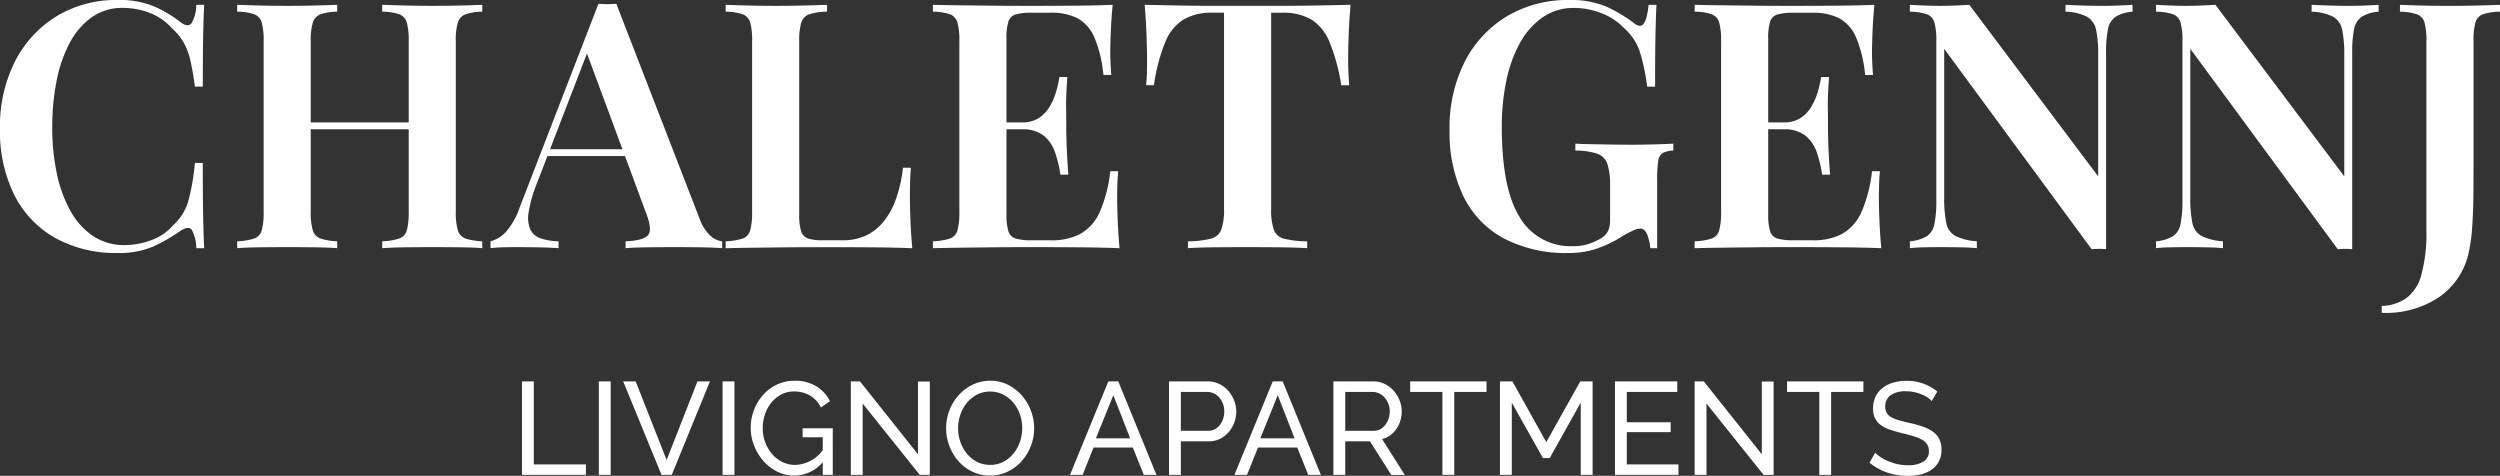
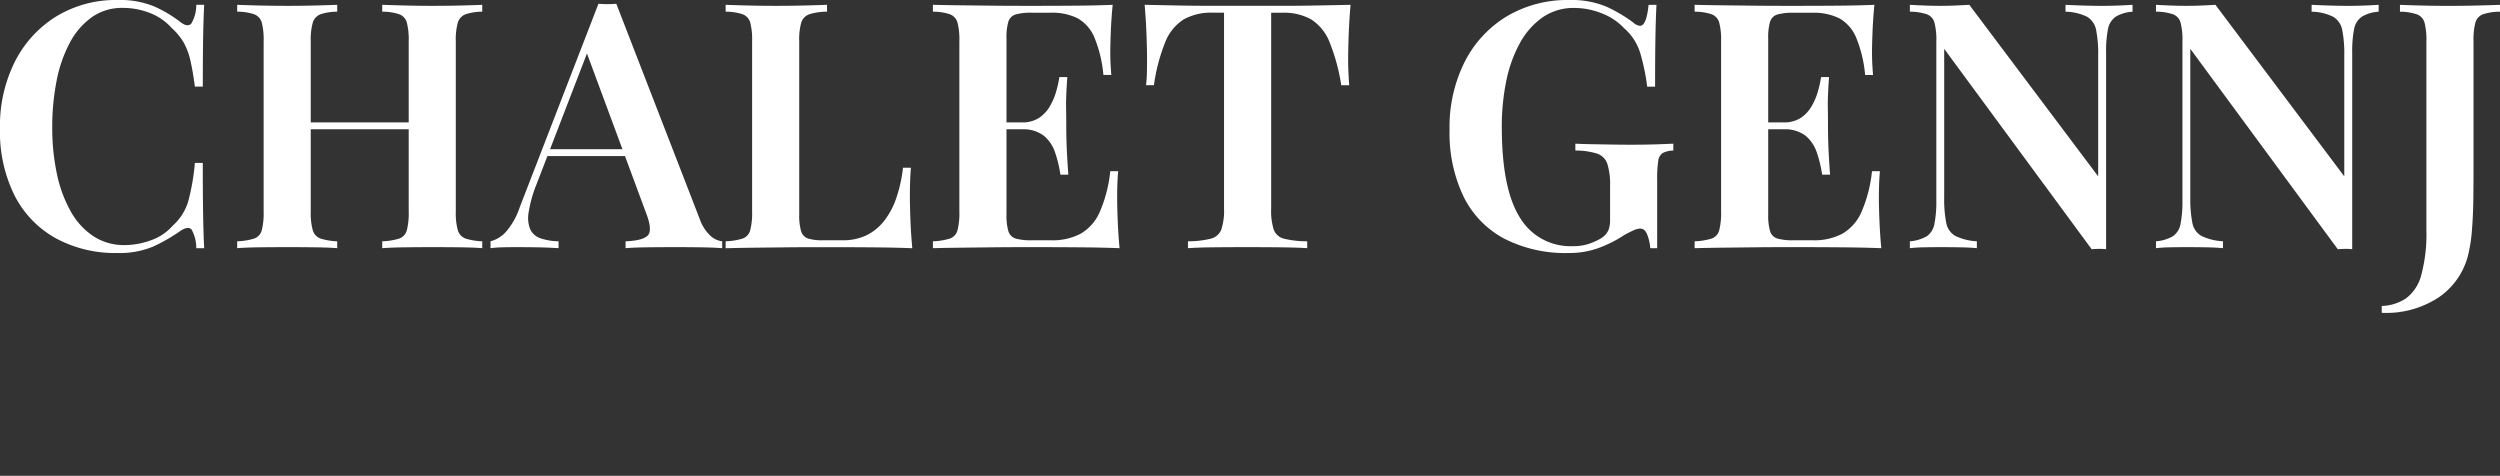
<svg xmlns="http://www.w3.org/2000/svg" width="341.831" height="65.06" viewBox="0 0 341.831 65.06">
  <rect x="0" y="0" width="341.831" height="65.06" fill="#333333" stroke="none" />
  <g id="Raggruppa_13" data-name="Raggruppa 13" transform="translate(-790.162 -49.066)">
    <path id="Tracciato_30" data-name="Tracciato 30" d="M18.236-33.934a12.273,12.273,0,0,1,5.1.917,17.489,17.489,0,0,1,3.549,2.139q.94.705,1.434.164A4.955,4.955,0,0,0,29-33.276H30.08q-.094,1.786-.141,4.371t-.047,6.815H28.811q-.282-2.115-.611-3.549a9.1,9.1,0,0,0-.917-2.468,8.1,8.1,0,0,0-1.622-1.974,7.818,7.818,0,0,0-3.031-2.091,10.142,10.142,0,0,0-3.689-.682,7.126,7.126,0,0,0-4.254,1.293,10.111,10.111,0,0,0-3.008,3.525,18.577,18.577,0,0,0-1.786,5.194,32.329,32.329,0,0,0-.587,6.3,30.156,30.156,0,0,0,.634,6.368,17.95,17.95,0,0,0,1.88,5.123,9.775,9.775,0,0,0,3.1,3.408,7.642,7.642,0,0,0,4.3,1.222A10.539,10.539,0,0,0,22.8-1.081,7.012,7.012,0,0,0,25.8-3.1a7.158,7.158,0,0,0,2.115-3.361,30.448,30.448,0,0,0,.893-5.194h1.081q0,4.418.047,7.121T30.08,0H29a5.252,5.252,0,0,0-.635-2.538q-.446-.517-1.48.141A24.6,24.6,0,0,1,23.195-.259a11.809,11.809,0,0,1-5.006.917A16.97,16.97,0,0,1,9.776-1.363,13.908,13.908,0,0,1,4.16-7.191a19.5,19.5,0,0,1-2-9.165A19.579,19.579,0,0,1,4.23-25.568a15.432,15.432,0,0,1,5.687-6.157A15.645,15.645,0,0,1,18.236-33.934ZM54.426,0V-.94a8.8,8.8,0,0,0,2.327-.376,1.631,1.631,0,0,0,1.034-1.128,9.293,9.293,0,0,0,.258-2.538V-28.294a9.255,9.255,0,0,0-.258-2.561,1.694,1.694,0,0,0-1.034-1.128,7.317,7.317,0,0,0-2.327-.353v-.94q1.269.047,3.149.094t3.76.047q2.068,0,3.878-.047t2.89-.094v.94a7.143,7.143,0,0,0-2.279.353,1.764,1.764,0,0,0-1.058,1.128,8.52,8.52,0,0,0-.282,2.561V-4.982a8.555,8.555,0,0,0,.282,2.538,1.7,1.7,0,0,0,1.058,1.128A8.622,8.622,0,0,0,68.1-.94V0q-1.081-.094-2.89-.118T61.335-.141q-1.88,0-3.76.023T54.426,0ZM34.592,0V-.94a8.8,8.8,0,0,0,2.326-.376,1.631,1.631,0,0,0,1.034-1.128,9.293,9.293,0,0,0,.258-2.538V-28.294a9.255,9.255,0,0,0-.258-2.561,1.694,1.694,0,0,0-1.034-1.128,7.317,7.317,0,0,0-2.326-.353v-.94q1.175.047,3.008.094t3.948.047q1.88,0,3.713-.047t3.008-.094v.94a7.143,7.143,0,0,0-2.279.353,1.764,1.764,0,0,0-1.057,1.128,8.52,8.52,0,0,0-.282,2.561V-4.982a8.555,8.555,0,0,0,.282,2.538,1.7,1.7,0,0,0,1.057,1.128,8.622,8.622,0,0,0,2.279.376V0q-1.175-.094-3.008-.118T41.548-.141q-2.115,0-3.948.023T34.592,0Zm7.473-16.262v-.94H60.63v.94ZM86.433-33.417,97.854-3.948a5.672,5.672,0,0,0,1.528,2.327,2.894,2.894,0,0,0,1.527.682V0q-1.222-.094-2.937-.118t-3.5-.023q-2.068,0-3.854.023T87.7,0V-.94q2.4-.094,3.055-.822t-.282-3.125L82.2-27.213l.846-1.034-7.52,19.5a17.567,17.567,0,0,0-1.081,3.854,4.162,4.162,0,0,0,.235,2.35,2.4,2.4,0,0,0,1.41,1.2,8.118,8.118,0,0,0,2.444.4V0q-1.5-.094-2.914-.118T72.8-.141q-1.034,0-1.951.023A15.387,15.387,0,0,0,69.231,0V-.94a4.372,4.372,0,0,0,2.045-1.222,9.827,9.827,0,0,0,1.951-3.431L83.989-33.417q.564.047,1.222.047T86.433-33.417Zm4.089,19.881v.94H76.516l.47-.94Zm24.722-19.74v.94a8.006,8.006,0,0,0-2.421.353,1.76,1.76,0,0,0-1.1,1.128,8.52,8.52,0,0,0-.282,2.561V-4.606a7.63,7.63,0,0,0,.258,2.28,1.486,1.486,0,0,0,.964,1.011,6.71,6.71,0,0,0,2.021.235h2.679a7.431,7.431,0,0,0,3.22-.658A6.946,6.946,0,0,0,123-3.666a10.4,10.4,0,0,0,1.692-3.125,19.591,19.591,0,0,0,.94-4.207h1.081q-.141,1.551-.141,4.042,0,1.034.07,2.961t.259,4q-2.4-.094-5.405-.118t-5.358-.023H113.27q-1.739,0-3.784.023l-4.136.047q-2.091.024-3.971.071V-.94a8.8,8.8,0,0,0,2.326-.376,1.631,1.631,0,0,0,1.034-1.128A9.293,9.293,0,0,0,105-4.982V-28.294a9.255,9.255,0,0,0-.258-2.561,1.694,1.694,0,0,0-1.034-1.128,7.317,7.317,0,0,0-2.326-.353v-.94q1.175.047,3.008.094t3.948.047q1.927,0,3.807-.047T115.244-33.276Zm39.057,0q-.188,1.927-.258,3.736t-.07,2.749q0,.893.047,1.716t.094,1.387h-1.081a17.477,17.477,0,0,0-1.222-5.1,5.388,5.388,0,0,0-2.279-2.632,7.834,7.834,0,0,0-3.736-.776h-2.585a7.638,7.638,0,0,0-2.162.235,1.485,1.485,0,0,0-1.01.987,7.6,7.6,0,0,0-.258,2.3V-4.606a7.63,7.63,0,0,0,.258,2.28,1.488,1.488,0,0,0,1.01,1.011,7.638,7.638,0,0,0,2.162.235h2.679a8.24,8.24,0,0,0,4.018-.893,6.364,6.364,0,0,0,2.609-2.937,18.9,18.9,0,0,0,1.457-5.616h1.081q-.141,1.457-.141,3.76,0,.987.07,2.867t.258,3.9q-2.4-.094-5.4-.118t-5.358-.023h-2.843q-1.763,0-3.807.023l-4.136.047Q131.6-.047,129.72,0V-.94a8.8,8.8,0,0,0,2.326-.376,1.631,1.631,0,0,0,1.034-1.128,9.293,9.293,0,0,0,.258-2.538V-28.294a9.255,9.255,0,0,0-.258-2.561,1.694,1.694,0,0,0-1.034-1.128,7.317,7.317,0,0,0-2.326-.353v-.94q1.88.047,3.971.07l4.136.047q2.044.024,3.807.023h2.843q2.162,0,4.911-.023T154.3-33.276ZM146.734-17.2s0,.157,0,.47,0,.47,0,.47h-8.366v-.94Zm1.363-6.2q-.188,2.679-.165,4.089t.023,2.585q0,1.175.047,2.585t.235,4.089h-1.081a16.8,16.8,0,0,0-.729-3.032,5.018,5.018,0,0,0-1.551-2.3,4.66,4.66,0,0,0-3.032-.87v-.94a4.2,4.2,0,0,0,2.374-.611,4.749,4.749,0,0,0,1.48-1.575,8.847,8.847,0,0,0,.87-2.021,15.526,15.526,0,0,0,.447-2Zm38.728-9.87q-.188,2.162-.258,4.206t-.07,3.125q0,1.081.047,2.021t.094,1.645h-1.081a26.512,26.512,0,0,0-1.6-5.9,6.562,6.562,0,0,0-2.467-3.079,7.591,7.591,0,0,0-4.019-.94h-1.5v26.79a8.7,8.7,0,0,0,.352,2.867,2,2,0,0,0,1.434,1.245A13.429,13.429,0,0,0,180.9-.94V0q-1.41-.094-3.666-.118t-4.606-.023q-2.444,0-4.583.023T164.594,0V-.94a13.191,13.191,0,0,0,3.1-.353,2.069,2.069,0,0,0,1.457-1.245,8.192,8.192,0,0,0,.376-2.867V-32.2h-1.551a7.616,7.616,0,0,0-3.995.94,6.505,6.505,0,0,0-2.491,3.079,25.176,25.176,0,0,0-1.551,5.9H158.86a15.556,15.556,0,0,0,.117-1.645q.024-.94.024-2.021t-.071-3.125q-.07-2.045-.258-4.206,2.068.047,4.559.094t4.982.047h9.071q2.491,0,4.982-.047T186.825-33.276Zm29.892-.658a12.24,12.24,0,0,1,5.123.917,20.578,20.578,0,0,1,3.619,2.139,1.634,1.634,0,0,0,.94.47q.893,0,1.175-2.867h1.081q-.094,1.786-.141,4.371t-.047,6.815h-1.081a28.449,28.449,0,0,0-.94-4.559,7.319,7.319,0,0,0-2.209-3.431,8.224,8.224,0,0,0-3.079-2.045,10.158,10.158,0,0,0-3.736-.729,7.418,7.418,0,0,0-4.348,1.293,10.335,10.335,0,0,0-3.1,3.525,18.134,18.134,0,0,0-1.856,5.17,30.779,30.779,0,0,0-.611,6.274q0,8.46,2.467,12.385a8.042,8.042,0,0,0,7.262,3.925,6.637,6.637,0,0,0,2.279-.353,8.837,8.837,0,0,0,1.575-.729,2.614,2.614,0,0,0,.987-1.081,3.682,3.682,0,0,0,.235-1.41V-8.46a9.406,9.406,0,0,0-.376-3.079,2.255,2.255,0,0,0-1.386-1.386,9.693,9.693,0,0,0-2.985-.423v-.94q.94.047,2.232.071l2.726.047q1.434.024,2.608.023,1.833,0,3.337-.047t2.491-.094v.94a3.275,3.275,0,0,0-1.434.329,1.488,1.488,0,0,0-.634,1.128,17.2,17.2,0,0,0-.141,2.585V0h-.94a6.449,6.449,0,0,0-.376-1.739q-.329-.94-.987-.94a2.111,2.111,0,0,0-.752.164,15.01,15.01,0,0,0-1.457.729,17.058,17.058,0,0,1-3.5,1.763,11.714,11.714,0,0,1-4.065.681,18.3,18.3,0,0,1-8.907-2,13.055,13.055,0,0,1-5.522-5.781,20.137,20.137,0,0,1-1.88-9.048,19.815,19.815,0,0,1,2.115-9.4,15.357,15.357,0,0,1,5.8-6.181A16.237,16.237,0,0,1,216.717-33.934Zm41.736.658q-.188,1.927-.258,3.736t-.07,2.749q0,.893.047,1.716t.094,1.387h-1.081a17.478,17.478,0,0,0-1.222-5.1,5.388,5.388,0,0,0-2.279-2.632,7.834,7.834,0,0,0-3.736-.776h-2.585a7.638,7.638,0,0,0-2.162.235,1.485,1.485,0,0,0-1.01.987,7.6,7.6,0,0,0-.258,2.3V-4.606a7.63,7.63,0,0,0,.258,2.28,1.488,1.488,0,0,0,1.01,1.011,7.638,7.638,0,0,0,2.162.235h2.679a8.24,8.24,0,0,0,4.018-.893,6.364,6.364,0,0,0,2.609-2.937,18.9,18.9,0,0,0,1.457-5.616h1.081q-.141,1.457-.141,3.76,0,.987.071,2.867t.258,3.9q-2.4-.094-5.4-.118T248.63-.141h-2.843q-1.763,0-3.807.023l-4.136.047q-2.091.024-3.971.071V-.94a8.8,8.8,0,0,0,2.326-.376,1.631,1.631,0,0,0,1.034-1.128,9.293,9.293,0,0,0,.258-2.538V-28.294a9.255,9.255,0,0,0-.258-2.561,1.694,1.694,0,0,0-1.034-1.128,7.317,7.317,0,0,0-2.326-.353v-.94q1.88.047,3.971.07l4.136.047q2.044.024,3.807.023h2.843q2.162,0,4.911-.023T258.453-33.276ZM250.886-17.2s0,.157,0,.47,0,.47,0,.47H242.52v-.94Zm1.363-6.2q-.188,2.679-.165,4.089t.023,2.585q0,1.175.047,2.585t.235,4.089h-1.081a16.8,16.8,0,0,0-.729-3.032,5.018,5.018,0,0,0-1.551-2.3,4.66,4.66,0,0,0-3.032-.87v-.94a4.2,4.2,0,0,0,2.374-.611,4.749,4.749,0,0,0,1.48-1.575,8.847,8.847,0,0,0,.87-2.021,15.526,15.526,0,0,0,.447-2Zm41.5-9.87v.94a4.953,4.953,0,0,0-2.3.681,2.635,2.635,0,0,0-1.057,1.692,15.8,15.8,0,0,0-.259,3.267V.141a8.325,8.325,0,0,0-.917-.047q-.494,0-1.057.047l-20.163-27.4v20.3a16.745,16.745,0,0,0,.282,3.5,2.58,2.58,0,0,0,1.245,1.786,7.729,7.729,0,0,0,2.938.729V0q-.893-.094-2.3-.118t-2.679-.023q-1.128,0-2.28.023a18.953,18.953,0,0,0-1.9.118V-.94a5.447,5.447,0,0,0,2.326-.7,2.592,2.592,0,0,0,1.034-1.692,15.857,15.857,0,0,0,.259-3.243V-28.294a9.255,9.255,0,0,0-.259-2.561,1.694,1.694,0,0,0-1.034-1.128,7.317,7.317,0,0,0-2.326-.353v-.94q.752.047,1.9.094t2.28.047q1.081,0,2.115-.047t1.833-.094L289.05-9.823v-16.5a16.693,16.693,0,0,0-.282-3.525,2.671,2.671,0,0,0-1.222-1.786,6.914,6.914,0,0,0-2.961-.7v-.94q.893.047,2.327.094t2.655.047q1.175,0,2.327-.047T293.75-33.276Zm33.652,0v.94a4.953,4.953,0,0,0-2.3.681,2.635,2.635,0,0,0-1.057,1.692,15.8,15.8,0,0,0-.259,3.267V.141a8.325,8.325,0,0,0-.916-.047q-.494,0-1.058.047l-20.163-27.4v20.3a16.745,16.745,0,0,0,.282,3.5,2.58,2.58,0,0,0,1.245,1.786,7.729,7.729,0,0,0,2.938.729V0q-.893-.094-2.3-.118t-2.679-.023q-1.128,0-2.28.023a18.953,18.953,0,0,0-1.9.118V-.94a5.447,5.447,0,0,0,2.326-.7,2.592,2.592,0,0,0,1.034-1.692,15.857,15.857,0,0,0,.259-3.243V-28.294a9.255,9.255,0,0,0-.259-2.561,1.694,1.694,0,0,0-1.034-1.128,7.317,7.317,0,0,0-2.326-.353v-.94q.752.047,1.9.094t2.28.047q1.081,0,2.115-.047t1.833-.094L322.7-9.823v-16.5a16.693,16.693,0,0,0-.282-3.525,2.671,2.671,0,0,0-1.222-1.786,6.914,6.914,0,0,0-2.961-.7v-.94q.893.047,2.327.094t2.655.047q1.175,0,2.327-.047T327.4-33.276Zm.423,42.112V7.9a6.332,6.332,0,0,0,3.314-1.034,5.764,5.764,0,0,0,2.091-3.2,21.41,21.41,0,0,0,.7-6.157v-25.8a9.255,9.255,0,0,0-.258-2.561,1.692,1.692,0,0,0-1.057-1.128,7.391,7.391,0,0,0-2.3-.353v-.94q1.081.047,2.891.094t3.784.047q1.974,0,3.878-.047t3.125-.094v.94a7.317,7.317,0,0,0-2.327.353,1.694,1.694,0,0,0-1.034,1.128,9.255,9.255,0,0,0-.258,2.561v17.2q0,1.927-.023,4.183t-.188,4.371a20.979,20.979,0,0,1-.587,3.713,9.921,9.921,0,0,1-3.854,5.476A13,13,0,0,1,327.825,8.836Z" transform="translate(788 83)" fill="#fff" />
-     <path id="Tracciato_31" data-name="Tracciato 31" d="M1.53,0V-12.78H3.15V-1.44h7.128V0ZM12.042,0V-12.78h1.62V0Zm5.04-12.78,4.23,10.746L25.524-12.78h1.71L22.014,0h-1.4L15.372-12.78ZM28.962,0V-12.78h1.62V0Zm13.7-1.728A5.178,5.178,0,0,1,38.772.09,5.115,5.115,0,0,1,36.4-.468a6.25,6.25,0,0,1-1.881-1.467,7.062,7.062,0,0,1-1.251-2.079,6.549,6.549,0,0,1-.459-2.412,6.739,6.739,0,0,1,.45-2.457,6.706,6.706,0,0,1,1.242-2.052,5.875,5.875,0,0,1,1.89-1.413,5.463,5.463,0,0,1,2.376-.522,5.521,5.521,0,0,1,3.051.774A5.131,5.131,0,0,1,43.65-10.08l-1.242.864a3.88,3.88,0,0,0-1.53-1.656,4.272,4.272,0,0,0-2.142-.54,3.685,3.685,0,0,0-1.764.423,4.339,4.339,0,0,0-1.35,1.116,5.146,5.146,0,0,0-.864,1.6,5.856,5.856,0,0,0-.306,1.881,5.449,5.449,0,0,0,.342,1.935,5.311,5.311,0,0,0,.936,1.6,4.346,4.346,0,0,0,1.4,1.089,3.962,3.962,0,0,0,1.764.4A4.845,4.845,0,0,0,42.66-3.384V-5.148H39.906V-6.372h4.122V0H42.66Zm5.454-8.028V0h-1.62V-12.78h1.26l7.92,9.954v-9.936h1.62V0H55.926ZM65.538.09a5.453,5.453,0,0,1-2.457-.549,6.063,6.063,0,0,1-1.9-1.458A6.629,6.629,0,0,1,59.958-4a6.861,6.861,0,0,1-.432-2.394,6.644,6.644,0,0,1,.459-2.448,6.748,6.748,0,0,1,1.269-2.07,6.1,6.1,0,0,1,1.917-1.431,5.483,5.483,0,0,1,2.4-.531,5.255,5.255,0,0,1,2.448.567,6.27,6.27,0,0,1,1.89,1.485,6.767,6.767,0,0,1,1.224,2.079,6.738,6.738,0,0,1,.432,2.367,6.644,6.644,0,0,1-.459,2.448,6.725,6.725,0,0,1-1.26,2.061A6.063,6.063,0,0,1,67.941-.441,5.483,5.483,0,0,1,65.538.09ZM61.164-6.39a5.7,5.7,0,0,0,.315,1.881A5.2,5.2,0,0,0,62.37-2.9a4.313,4.313,0,0,0,1.386,1.116,3.9,3.9,0,0,0,1.8.414,3.777,3.777,0,0,0,1.836-.441,4.485,4.485,0,0,0,1.377-1.152,5.146,5.146,0,0,0,.864-1.611,5.768,5.768,0,0,0,.3-1.818,5.7,5.7,0,0,0-.315-1.881,4.989,4.989,0,0,0-.9-1.6,4.5,4.5,0,0,0-1.386-1.107,3.8,3.8,0,0,0-1.773-.414,3.84,3.84,0,0,0-1.836.432,4.43,4.43,0,0,0-1.377,1.134,5.177,5.177,0,0,0-.873,1.6A5.667,5.667,0,0,0,61.164-6.39ZM81.7-12.78H83.07L88.29,0H86.562L85.05-3.744H79.686L78.192,0H76.464ZM84.69-5l-2.3-5.9L80.01-5ZM90,0V-12.78h5.328a3.469,3.469,0,0,1,1.557.351,3.916,3.916,0,0,1,1.224.936,4.467,4.467,0,0,1,.8,1.314A4.01,4.01,0,0,1,99.2-8.694a4.419,4.419,0,0,1-.27,1.53,4.223,4.223,0,0,1-.765,1.314,3.719,3.719,0,0,1-1.188.918,3.43,3.43,0,0,1-1.539.342H91.62V0Zm1.62-6.03h3.726a1.968,1.968,0,0,0,.909-.207,2.061,2.061,0,0,0,.693-.576,2.831,2.831,0,0,0,.45-.855,3.224,3.224,0,0,0,.162-1.026,2.855,2.855,0,0,0-.189-1.044,2.827,2.827,0,0,0-.5-.846,2.226,2.226,0,0,0-.738-.558,2.077,2.077,0,0,0-.891-.2H91.62Zm12.564-6.75h1.368L110.772,0h-1.728l-1.512-3.744h-5.364L100.674,0H98.946ZM107.172-5l-2.3-5.9L102.492-5Zm5.31,5V-12.78h5.472a3.469,3.469,0,0,1,1.557.351,3.916,3.916,0,0,1,1.224.936,4.467,4.467,0,0,1,.8,1.314,4.01,4.01,0,0,1,.288,1.485,4.4,4.4,0,0,1-.189,1.287,3.983,3.983,0,0,1-.54,1.125,3.616,3.616,0,0,1-.846.864,3.3,3.3,0,0,1-1.107.522l3.1,4.9H120.4l-2.916-4.59H114.1V0Zm1.62-6.03h3.87a1.9,1.9,0,0,0,.909-.216,2.162,2.162,0,0,0,.693-.585,2.831,2.831,0,0,0,.45-.855,3.167,3.167,0,0,0,.162-1.008A2.735,2.735,0,0,0,120-9.711a2.985,2.985,0,0,0-.5-.846,2.281,2.281,0,0,0-.738-.576,2,2,0,0,0-.891-.207H114.1Zm19.314-5.31h-4.41V0h-1.62V-11.34h-4.41v-1.44h10.44ZM146.3,0V-9.882L142.056-2.3h-.918l-4.266-7.578V0h-1.62V-12.78h1.71l4.626,8.3,4.644-8.3h1.692V0ZM159.66-1.44V0h-8.676V-12.78H159.5v1.44H152.6V-7.2H158.6v1.35H152.6v4.41Zm3.834-8.316V0h-1.62V-12.78h1.26l7.92,9.954v-9.936h1.62V0h-1.368ZM184.95-11.34h-4.41V0h-1.62V-11.34h-4.41v-1.44h10.44Zm9.342,1.242a2.665,2.665,0,0,0-.576-.486,5.125,5.125,0,0,0-.81-.423,5.694,5.694,0,0,0-.981-.306,5.131,5.131,0,0,0-1.107-.117,3.475,3.475,0,0,0-2.187.558,1.858,1.858,0,0,0-.693,1.53,1.7,1.7,0,0,0,.2.864,1.631,1.631,0,0,0,.621.585,4.738,4.738,0,0,0,1.053.423q.63.18,1.494.378a15.527,15.527,0,0,1,1.791.5,5.215,5.215,0,0,1,1.368.693,2.775,2.775,0,0,1,.864,1.008,3.238,3.238,0,0,1,.3,1.458,3.338,3.338,0,0,1-.36,1.593,3.193,3.193,0,0,1-.981,1.116,4.25,4.25,0,0,1-1.467.648,7.714,7.714,0,0,1-1.836.207,8.479,8.479,0,0,1-2.8-.459,7.823,7.823,0,0,1-2.4-1.341l.774-1.368a4.3,4.3,0,0,0,.747.612,6.088,6.088,0,0,0,1.044.549,7.74,7.74,0,0,0,1.26.4,6.375,6.375,0,0,0,1.413.153,3.919,3.919,0,0,0,2.124-.486,1.618,1.618,0,0,0,.756-1.458,1.617,1.617,0,0,0-.243-.909,2.062,2.062,0,0,0-.711-.639,5.467,5.467,0,0,0-1.161-.477q-.693-.207-1.575-.423a15.737,15.737,0,0,1-1.71-.5,4.659,4.659,0,0,1-1.233-.648,2.445,2.445,0,0,1-.747-.918,3.045,3.045,0,0,1-.252-1.3,3.655,3.655,0,0,1,.342-1.62,3.4,3.4,0,0,1,.954-1.188,4.163,4.163,0,0,1,1.458-.729,6.628,6.628,0,0,1,1.836-.243,6.556,6.556,0,0,1,2.34.4,6.553,6.553,0,0,1,1.854,1.062Z" transform="translate(860 114)" fill="#fff" />
  </g>
</svg>